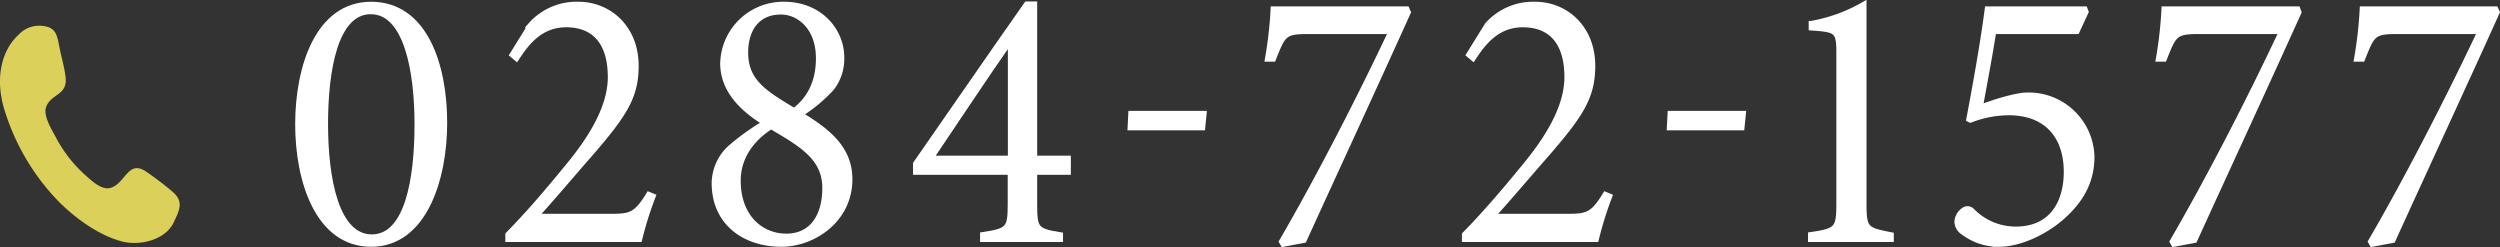
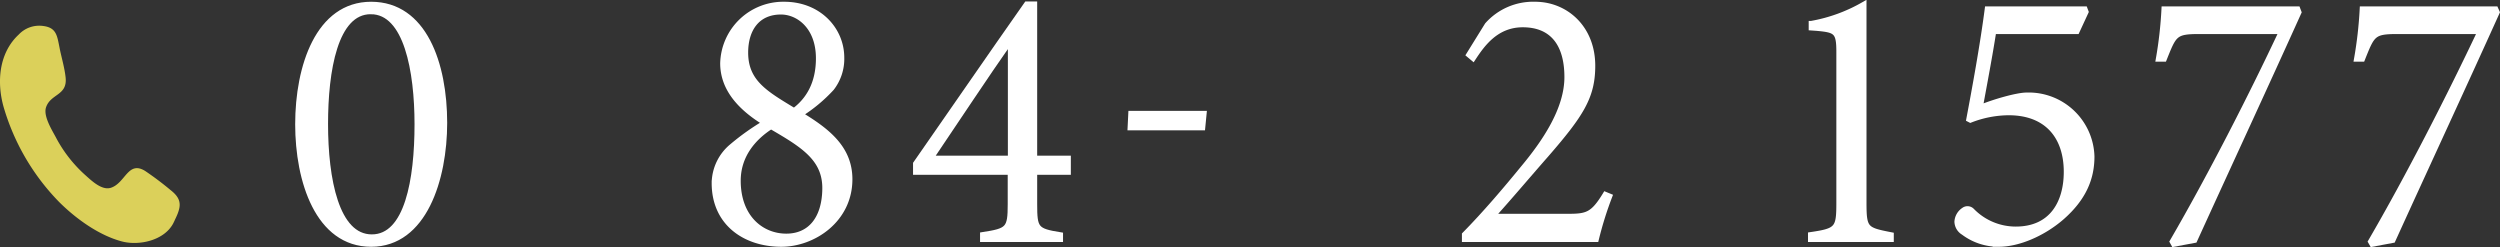
<svg xmlns="http://www.w3.org/2000/svg" viewBox="0 0 470.05 46.46">
  <rect x="0" y="0" width="470.05" height="46.46" fill="#333333" stroke="none" />
  <defs>
    <style>.cls-1{fill:#fff;stroke:#fff;stroke-miterlimit:10;}.cls-2{fill:#dbd05a;}</style>
  </defs>
  <g id="レイヤー_2" data-name="レイヤー 2">
    <g id="header">
      <path class="cls-1" d="M69.78.83c10,0,13.8,11.2,13.8,22.27,0,10.53-3.8,22.8-13.8,22.8S56,34,56,23.37C56,12.5,59.84.83,69.78.83Zm-.07,1.34C63,2.17,61.18,13.3,61.18,23.3c0,10.4,2.06,21.27,8.73,21.27s8.53-10.8,8.53-21.2C78.44,13.37,76.44,2.17,69.71,2.17Z" />
-       <path class="cls-1" d="M122.78,36.9A66.42,66.42,0,0,0,120.24,45H95.51V44.1c3.87-3.93,7.67-8.4,10.93-12.4,4.14-4.93,8.34-11.13,8.34-17.2,0-6.27-2.8-9.87-8.34-9.87-5.06,0-7.66,3.8-9.33,6.34l-.8-.67,3.47-5.6a11.52,11.52,0,0,1,9-3.87c5.66,0,10.8,4.34,10.8,11.54,0,5.8-2.14,9.13-8.74,16.73-3.33,3.8-6.93,8.07-10.13,11.6h14.2c3.6,0,4.73-.27,7.07-4.13Z" />
      <path class="cls-1" d="M147.44.83c6.53,0,10.8,4.74,10.8,10a9,9,0,0,1-1.87,5.74,28.84,28.84,0,0,1-5.93,4.93c5.07,3.07,9.33,6.33,9.33,12.2,0,7.67-6.86,12.2-12.86,12.2-6.8,0-12.6-3.93-12.6-11.47a9.11,9.11,0,0,1,3.33-6.93,45.2,45.2,0,0,1,6.2-4.4c-4.6-2.8-7.93-6.4-7.93-11.2A11.36,11.36,0,0,1,147.44.83Zm.4,43.6c4.4,0,7.2-3.2,7.27-8.93s-4.2-8.27-10.14-11.73c-3.46,2.2-6.2,5.6-6.2,10.2C138.77,40.9,143.17,44.43,147.84,44.43Zm-1-42.2c-4.47,0-6.67,3.27-6.67,7.67,0,5.6,3.87,7.73,9.14,10.93,2.6-1.93,4.6-5,4.6-9.86C153.91,5,150.11,2.23,146.84,2.23Z" />
      <path class="cls-1" d="M194.51,32.37v6c0,4.66.26,5.06,4.86,5.8V45h-14.6v-.86c4.8-.74,5.2-1.07,5.2-5.74V32.37h-17.8v-1.6c6.47-9.27,14.07-20.34,20.87-30h1.47v29h6.33v2.6ZM190,7.63c-4.6,6.54-10.4,15.34-15,22.14h15Z" />
      <path class="cls-1" d="M226.11,24h-13.6l.13-2.66h13.73Z" />
-       <path class="cls-1" d="M264.77,2.3c-6.26,13.87-13.06,28.53-19.6,42.87l-3.93.73-.27-.47c7.14-12.26,14.94-27.53,20.6-39.53H246c-4.6,0-4.73.53-6.6,5.2h-1.07a76.66,76.66,0,0,0,1.07-9.4H264.5Z" />
      <path class="cls-1" d="M302.64,36.9A66.57,66.57,0,0,0,300.11,45H275.37V44.1c3.87-3.93,7.67-8.4,10.94-12.4,4.13-4.93,8.33-11.13,8.33-17.2,0-6.27-2.8-9.87-8.33-9.87-5.07,0-7.67,3.8-9.34,6.34l-.8-.67,3.47-5.6a11.53,11.53,0,0,1,9-3.87c5.67,0,10.8,4.34,10.8,11.54,0,5.8-2.13,9.13-8.73,16.73-3.34,3.8-6.94,8.07-10.14,11.6h14.2c3.6,0,4.73-.27,7.07-4.13Z" />
-       <path class="cls-1" d="M327.5,24H313.9l.14-2.66h13.73Z" />
      <path class="cls-1" d="M340.44,45v-.86c5.06-.74,5.33-1.14,5.33-6.07V9.7c0-3.8-.6-4.07-4.2-4.4l-1-.07v-.8a30.19,30.19,0,0,0,9.87-3.6V38.1c0,5,.33,5.13,5.13,6.07V45Z" />
      <path class="cls-1" d="M374.84,5.9c-.74,4.73-1.67,9.6-2.54,14.33,2.74-1.13,7-2.33,8.74-2.33A11.87,11.87,0,0,1,393.3,29.43c0,4.2-1.6,7.87-5.6,11.4-3.6,3.14-8.26,5.07-11.86,5.07a10.94,10.94,0,0,1-6.67-2.2,2.45,2.45,0,0,1-1.2-2,2.82,2.82,0,0,1,1.27-2.2,1.15,1.15,0,0,1,1.53.13A11.49,11.49,0,0,0,379,43.1c6.8,0,9.53-5,9.53-10.8,0-6.47-3.53-11.13-10.86-11.13a20.11,20.11,0,0,0-7.2,1.4l-.27-.14c1.07-5.66,2.6-14,3.47-20.73H392l.2.53L390.5,5.9Z" />
      <path class="cls-1" d="M432.23,2.3c-6.26,13.87-13.06,28.53-19.6,42.87l-3.93.73-.26-.47C415.57,33.17,423.37,17.9,429,5.9H413.5c-4.6,0-4.73.53-6.6,5.2h-1.06a76.62,76.62,0,0,0,1.06-9.4H432Z" />
      <path class="cls-1" d="M469.5,2.3c-6.26,13.87-13.07,28.53-19.6,42.87L446,45.9l-.27-.47c7.14-12.26,14.93-27.53,20.6-39.53H450.77c-4.6,0-4.73.53-6.6,5.2H443.1a76.66,76.66,0,0,0,1.07-9.4h25.06Z" />
      <path id="call" class="cls-2" d="M32.57,42c-1.73,3.27-6.49,4.23-9.63,3.4-4.3-1.13-8.64-4.25-11.81-7.41A42.53,42.53,0,0,1,.66,20.05C-.64,15.36-.19,9.94,3.52,6.5A5.29,5.29,0,0,1,8.08,4.88c2.55.31,2.66,1.81,3.14,4.22.36,1.79.93,3.66,1.12,5.49.35,3.42-2.83,3-3.69,5.61-.53,1.64,1.12,4.24,1.84,5.6a25.35,25.35,0,0,0,5.41,7c1.26,1.12,3.25,3.1,5,2.49,2.7-.93,3.18-5.14,6.4-3.14a58.29,58.29,0,0,1,4.77,3.59c2.4,1.87,2,3.32.5,6.21C31.42,44.11,33.71,39.8,32.57,42Z" />
    </g>
  </g>
</svg>